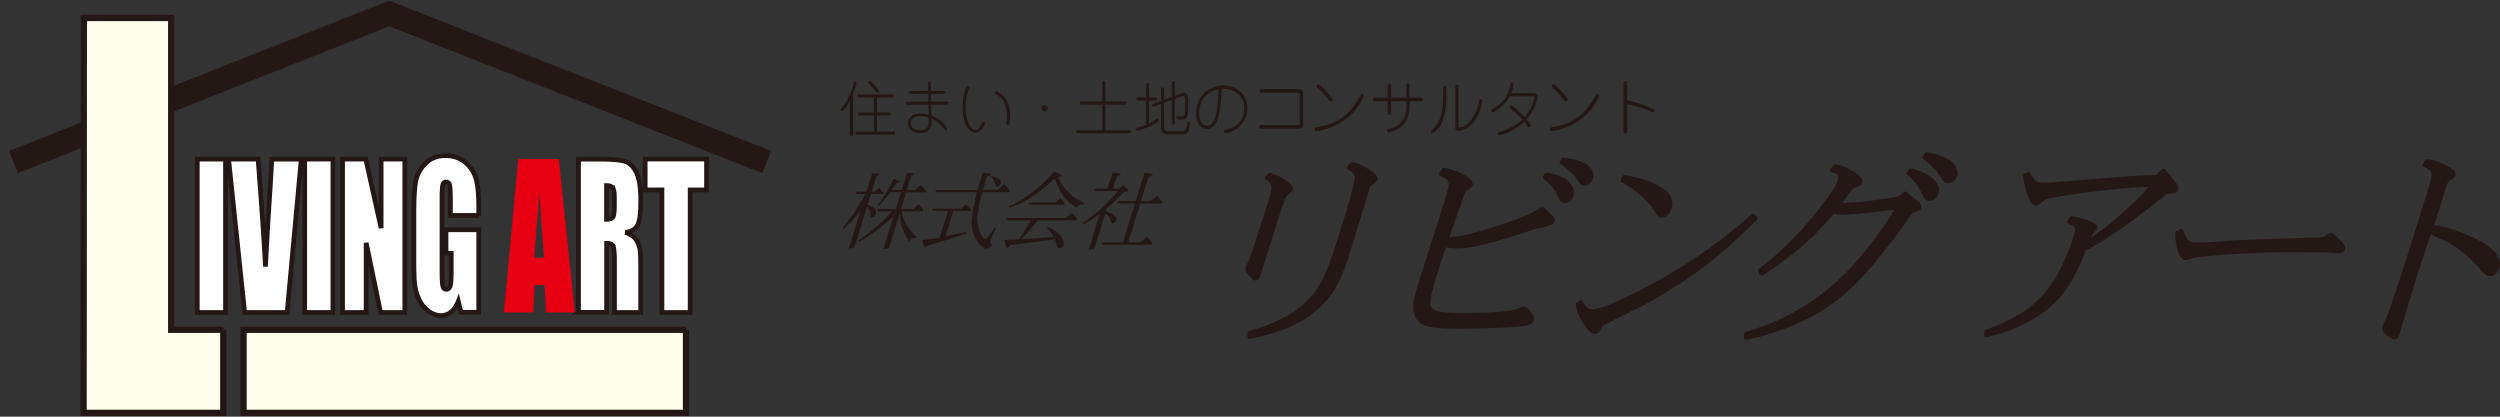
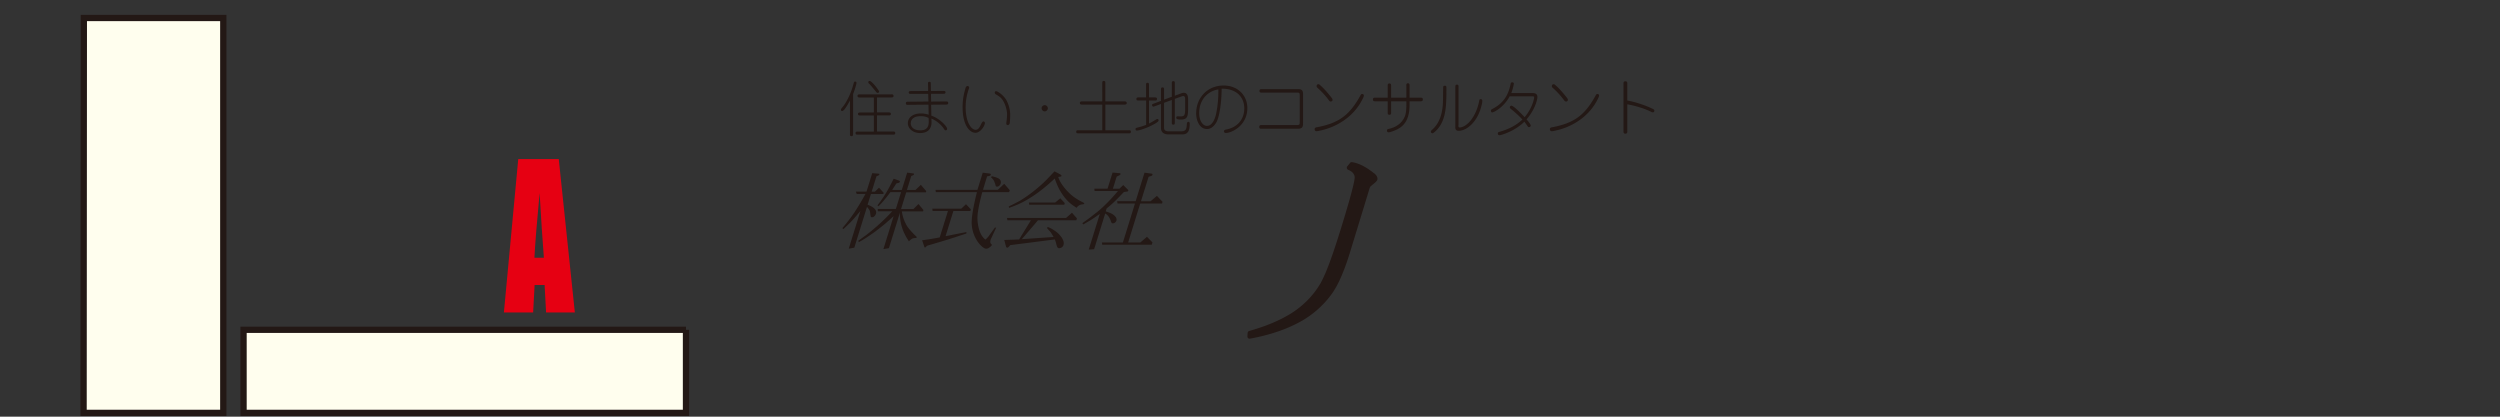
<svg xmlns="http://www.w3.org/2000/svg" width="186" height="31" fill="none">
  <rect width="100%" height="100%" fill="#333333" stroke="none" />
  <path d="M63.465 9.97c0 .081 0 .162-.107.162-.121 0-.121-.066-.121-.162V7.497h-.01c-.376.71-.517.766-.568.766-.056 0-.091-.036-.091-.092 0-.045.02-.086.05-.116.416-.482.735-1.221.902-1.89.01-.036.026-.096.096-.096.061 0 .107.03.107.111 0 .046-.117.481-.253.816v2.98l-.005-.006zm2.857-2.954c.081 0 .157.015.157.117 0 .101-.07.116-.157.116h-1.074v1.115h.872c.086 0 .162.015.162.111 0 .087-.061.112-.162.112h-.872v1.2h1.201c.081 0 .157 0 .157.107 0 .122-.07.122-.157.122h-2.635c-.081 0-.162 0-.162-.107 0-.116.07-.116.162-.116h1.201V8.592h-1.019c-.08 0-.162-.015-.162-.112 0-.086.061-.111.162-.111h1.019V7.254h-1.054c-.086 0-.162-.015-.162-.116 0-.092.06-.117.162-.117h2.361v-.005zm-.968-.309c.016.025.046.06.046.117 0 .045-.035.086-.101.086a.119.119 0 01-.097-.051c-.147-.182-.44-.547-.547-.638a.149.149 0 01-.055-.112c0-.05.045-.086.106-.086.076 0 .365.258.648.684zm2.412 2.453c0-.259.188-.517.74-.517.228 0 .41.045.578.131.01.066.015.152.015.284 0 .451-.213.639-.628.639-.512 0-.71-.264-.71-.538h.005zm1.287-2.392l-1.281.01c-.076 0-.163 0-.163.101 0 .102.082.107.163.107h1.287l.015.567-1.515.015c-.081 0-.162 0-.162.122s.09.111.162.111l1.52-.015.015.75a1.83 1.83 0 00-.588-.096c-.603 0-.962.324-.962.724 0 .4.37.735.917.735s.846-.289.846-.826c0-.096-.01-.187-.01-.253.36.157.714.426.937.78.046.071.076.097.127.097.06 0 .106-.041.106-.117 0-.167-.567-.78-1.175-.973l-.016-.816 1.11-.01c.076-.005.162-.005.162-.116 0-.112-.086-.117-.162-.117l-1.11.01-.01-.577h.917c.087-.01.163-.01.163-.112 0-.101-.082-.106-.163-.106l-.922.01-.01-.532c0-.086 0-.157-.106-.157-.107 0-.102.08-.102.162l.01.527v-.005zM74.87 9.18c0-.091.056-.41.056-.649 0-.496-.253-1.104-.532-1.312a2.471 2.471 0 00-.31-.203.149.149 0 01-.075-.132c0-.06.05-.101.106-.101.076 0 .395.188.639.492.228.273.405.82.405 1.246 0 .152-.015.522-.035.638-.016.076-.071.147-.137.147-.081 0-.122-.045-.122-.121l.005-.005zm-1.59-.036c0 .188-.315.735-.71.735-.446 0-.953-.603-.953-1.88 0-.567.071-.932.208-1.419.035-.121.091-.182.157-.182.06 0 .122.046.122.111 0 .056-.02.097-.04.152-.133.4-.219.831-.219 1.308 0 1.175.446 1.687.73 1.687.187 0 .269-.096.44-.461.046-.091.097-.162.158-.162.056 0 .101.05.101.116l.005-.005zm4.681-1.089a.243.243 0 01-.233.233.243.243 0 01-.233-.233c0-.122.111-.233.233-.233.122 0 .233.111.233.233zm5.711-.512c.056 0 .157.01.157.122 0 .111-.101.116-.157.116h-1.434v1.91h1.738c.086 0 .162 0 .162.107 0 .121-.066.121-.162.121H80.23c-.08 0-.157 0-.157-.106 0-.122.066-.122.157-.122h1.779v-1.91h-1.505c-.06 0-.162-.01-.162-.116 0-.117.101-.122.162-.122h1.505V6.185c0-.081 0-.162.111-.162.112 0 .117.066.117.162v1.358h1.434zM87.183 6.2c0-.086 0-.162.107-.162.116 0 .116.071.116.162v.922l.517-.192a.483.483 0 01.167-.025c.177 0 .304.141.304.456v.79c0 .583-.111.745-.552.745-.238 0-.33-.046-.33-.147 0-.05.036-.096.107-.096.066 0 .122.01.182.01.314 0 .375-.081.375-.553v-.724c0-.172-.055-.238-.121-.238-.036 0-.076 0-.102.01l-.547.198v1.758c0 .086 0 .162-.106.162-.117 0-.117-.071-.117-.162V7.437l-.577.212v1.865c0 .157.106.258.329.258h.922c.34 0 .42-.116.44-.496.011-.157.047-.213.118-.213.065 0 .1.046.1.142 0 .517-.126.796-.567.796h-1.013c-.37 0-.558-.188-.558-.477V7.736l-.47.172s-.061.025-.102.025c-.046 0-.091-.05-.091-.111 0-.051.03-.081.076-.097l.587-.217V6.67c0-.086 0-.167.107-.167.122 0 .122.066.122.167v.745l.577-.218V6.2zm-1.915 1.277h-.558c-.086 0-.162 0-.162-.106 0-.122.066-.122.162-.122h.558v-.927c0-.081 0-.162.106-.162.107 0 .112.08.112.162v.927h.43c.087 0 .163 0 .163.112 0 .121-.066.121-.163.121h-.43V9.19c.157-.076.294-.157.46-.259.087-.055.127-.08.168-.08.04 0 .086.04.086.116 0 .182-1.251.745-1.621.745-.05 0-.096-.036-.096-.107 0-.05.025-.086.096-.101a5.4 5.4 0 00.694-.213V7.482l-.005-.005zm3.952.937c0-.983.618-1.631 1.424-1.763.01.492-.03 1.13-.147 1.728-.106.552-.34.988-.704.988-.264 0-.573-.324-.573-.953zm-.228 0c0 .563.263 1.186.806 1.186.258 0 .501-.157.704-.507.198-.35.375-1.287.39-2.493 1.064-.02 1.682.603 1.682 1.46 0 .856-.542 1.429-1.363 1.58-.096.016-.147.061-.147.127 0 .076.051.127.142.127.385 0 1.596-.512 1.596-1.855 0-.957-.734-1.677-1.753-1.677-1.251 0-2.052.948-2.052 2.052h-.005zm7.55-1.783c.193 0 .405 0 .405.355V9.18c0 .314-.1.4-.41.4h-2.686c-.06 0-.162 0-.162-.137s.097-.137.163-.137h2.599c.248 0 .248-.05.248-.233V7.072c0-.162-.05-.182-.187-.182h-2.64c-.076 0-.168 0-.168-.127 0-.132.092-.132.168-.132h2.675-.005zm1.652-.314c.294.243.582.582.876.957.03.041.071.082.071.158 0 .07-.05.121-.131.121a.14.14 0 01-.122-.066 5.926 5.926 0 00-.867-.952.166.166 0 01-.065-.132c0-.071.05-.137.116-.137s.102.025.127.05h-.005zm-.249 3.157c1.657-.31 2.458-.892 3.279-2.387.025-.05.061-.096.121-.096.056 0 .127.04.127.111 0 .066-.035.132-.066.198-.658 1.408-2.027 2.204-3.314 2.442a.738.738 0 01-.157.02c-.06 0-.126-.055-.126-.147 0-.09.066-.131.136-.147v.006zm6.684-3.117c0-.056 0-.162.127-.162.116 0 .116.106.116.162v.907h.806c.071 0 .182 0 .182.137s-.116.137-.182.137h-.806v.268c0 1.399-.679 1.789-1.403 2.007-.046.01-.102.035-.157.035-.061 0-.122-.045-.122-.116 0-.086.04-.127.086-.132.679-.137 1.079-.512 1.257-.973.096-.253.101-.669.101-.81v-.28h-1.135v.837c0 .076 0 .167-.127.167-.126 0-.126-.091-.126-.167v-.836h-.917c-.071 0-.183 0-.183-.137s.112-.137.183-.137h.917v-.892c0-.076 0-.162.126-.162.127 0 .127.091.127.162v.892h1.135v-.907h-.005zm2.093 3.471c-.071.06-.102.086-.147.086-.081 0-.117-.066-.117-.121 0-.061.031-.087.107-.152.755-.664.785-1.754.795-2.215 0-.131.01-.912.015-.967.01-.056.066-.082.122-.082.116 0 .116.082.116.173 0 1.343 0 2.528-.891 3.283v-.005zm1.783-.522c0 .112 0 .178.107.178.522-.036 1.226-.78 1.449-2.032.01-.051.051-.076.111-.076a.11.11 0 01.112.111.738.738 0 01-.015.162c-.259 1.409-1.161 2.083-1.733 2.083-.264 0-.264-.162-.259-.32V6.46c0-.061 0-.163.117-.163.116 0 .121.081.121.163v2.847h-.01zm3.821-2.148c-.471.862-1.201 1.206-1.307 1.206-.061 0-.097-.06-.097-.127 0-.05.036-.09.071-.111.943-.471 1.247-1.13 1.404-1.92.01-.041.035-.081.111-.081.066 0 .122.03.122.096 0 .07-.076.4-.188.704h1.602c.207 0 .339.091.339.284 0 .268-.233 1.013-.806 1.672.086.101.309.365.309.456 0 .056-.05.122-.126.122a.117.117 0 01-.102-.061 11.284 11.284 0 00-.243-.345c-.699.7-1.718 1.009-1.859 1.009-.071 0-.117-.061-.117-.127s.041-.107.086-.117c.649-.177 1.257-.46 1.743-.927a7.83 7.83 0 00-.851-.78c-.046-.036-.086-.071-.086-.127 0-.06.051-.122.121-.122.142 0 .685.538.983.857.603-.72.705-1.419.705-1.465 0-.086-.031-.086-.193-.086h-1.616l-.005-.01zm3.374-.841c.294.243.583.582.877.957.03.041.071.082.071.158 0 .07-.046.121-.132.121-.061 0-.096-.03-.126-.066a5.959 5.959 0 00-.867-.952.167.167 0 01-.066-.132c0-.071.056-.137.117-.137a.17.17 0 01.126.05zm-.248 3.157c1.657-.31 2.458-.892 3.273-2.387.026-.05.061-.096.122-.096.056 0 .127.04.127.111 0 .066-.036.132-.066.198-.659 1.408-2.027 2.204-3.309 2.442-.051.01-.101.02-.162.02s-.127-.055-.127-.147c0-.09.066-.131.137-.147l.005.006zm5.619.303c0 .071 0 .168-.141.168-.142 0-.142-.097-.142-.168V6.215c0-.07 0-.167.142-.167.141 0 .141.096.141.167v1.262c.634.117 1.389.37 1.936.644.046.02.076.06.076.121 0 .06-.051.117-.106.117a.268.268 0 01-.132-.04c-.476-.239-1.16-.452-1.774-.558v2.016zM62.75 17.044l-.076-.071c.355-.42.644-.796.861-1.12.239-.355.528-.83.857-1.424h-.654l-.06-.172h.79l.425-1.373.497.04s.025.005.03.02c.01.01.01.031 0 .051-.005.026-.025.04-.06.056l-.152.066-.355 1.145h.238l.31-.299.344.385-.026.086h-.922l-.248.796c.289.106.476.228.578.37a.35.35 0 01.045.299.396.396 0 01-.121.192.261.261 0 01-.168.076c-.04 0-.066-.01-.086-.035-.015-.015-.03-.091-.045-.223a1.91 1.91 0 00-.046-.243 1.83 1.83 0 00-.203-.274l-.942 3.035-.416.076.872-2.807c-.33.39-.542.633-.633.73-.107.116-.32.324-.644.628l.01-.01zm3.628-1.328H65.31l-.01-.172h1.353l.385-1.247h-.796a9.552 9.552 0 01-.45.578 6.593 6.593 0 01-.431.471l-.076-.07a9.601 9.601 0 00.881-1.348l.325-.634.395.142c.025.01.045.02.056.04.01.016.01.036 0 .061 0 .01-.016.026-.03.041a.062.062 0 01-.052.025l-.172.046-.309.481h.715l.4-1.287.425.056c.041 0 .061.01.071.025.01.016.016.036.005.056 0 .01-.01.025-.025.035a.644.644 0 01-.172.076l-.324 1.04h.643l.395-.38.4.47-.025.087h-1.464l-.385 1.246h.922l.375-.375.37.446-.03.101h-1.576c.03.198.07.385.131.553.061.172.137.334.228.496.066.112.158.233.28.37.116.137.278.304.48.497l-.06.066a.74.74 0 00-.274.04c-.07.036-.157.101-.263.203a4.353 4.353 0 01-.421-.775 3.489 3.489 0 01-.248-1.348l-.816 2.635-.41.07.76-2.452a15.25 15.25 0 01-1.424 1.186c-.223.162-.436.304-.639.436a6.213 6.213 0 01-.522.309l-.05-.097c.42-.299.679-.486.775-.567a16.002 16.002 0 001.322-1.176c.097-.101.244-.248.431-.446v-.01zm5.523 1.55v.107c-.623.207-1.12.37-1.48.481l-1.449.43c-.06.062-.096.102-.116.117a.057.057 0 01-.04.016c-.021 0-.036-.026-.056-.082l-.153-.46c.436-.056.872-.127 1.308-.213l.613-1.966h-1.145l-.015-.173h2.153l.35-.33.36.381-.036.122h-1.262l-.582 1.874 1.545-.304h.005zm1.824-4.073l.071-.082c.33.076.532.162.598.249.071.09.091.192.056.299a.326.326 0 01-.107.162.253.253 0 01-.157.066.145.145 0 01-.086-.026.543.543 0 01-.055-.162 2.585 2.585 0 00-.107-.274 1.235 1.235 0 00-.203-.232h-.01zm-1.038 1.104H69.63l-.03-.172h3.121l.395-1.277.487.06c.05.006.086.016.101.036.015.02.015.046.005.076-.01.02-.02.04-.046.05a1.02 1.02 0 01-.222.051 54.212 54.212 0 00-.304.998h1.104l.471-.445.416.476-.046.142h-2.001c-.137.522-.233.932-.284 1.241a4.28 4.28 0 00-.071.553c-.015.33.025.658.122.993.096.334.253.583.466.745.096-.081.177-.162.233-.238l.481-.664.081.03-.364.786a.6.6 0 00-.041.1.42.42 0 00-.015.234c.015.04.056.091.121.152-.157.188-.299.279-.425.279-.086 0-.178-.04-.279-.122a1.952 1.952 0 01-.451-.532 2.526 2.526 0 01-.36-1.2c-.02-.452.107-1.237.39-2.362v.01zm3.993 2.093h-1.73l-.03-.178h4.398l.436-.385.37.416-.046.147h-2.852l-1.201 1.403 2.36-.162a4.327 4.327 0 00-.222-.36l-.279-.314.081-.066a2.2 2.2 0 01.274.127c.086.05.167.101.243.152.071.05.142.106.208.162.066.056.127.122.187.198.097.106.168.218.213.33a.568.568 0 01.036.37.327.327 0 01-.122.166.335.335 0 01-.192.071.168.168 0 01-.127-.05c-.03-.03-.06-.112-.091-.239a2.383 2.383 0 00-.117-.364l-3.324.425a.69.69 0 01-.137.157.16.16 0 01-.086.03c-.035 0-.066-.03-.086-.09l-.127-.482 1.105-.04.872-1.414-.016-.01zm2.497-1.16h-2.599l-.03-.163h1.96l.38-.314.33.355-.036.121h-.005zm-4.104.238l-.02-.112c.33-.157.608-.299.836-.425.43-.259.871-.578 1.333-.968.243-.203.466-.41.668-.618l.568-.598.395.212c.091.046.132.092.117.137 0 .015-.016.025-.026.03-.015.01-.08.02-.207.041.07.274.268.588.582.953.183.208.375.385.568.527.187.142.456.299.795.466l-.06.086a.77.77 0 00-.33.076.713.713 0 00-.203.188 1.474 1.474 0 00-.172-.122 3.253 3.253 0 01-.45-.36 3.895 3.895 0 01-.355-.42 4.884 4.884 0 01-.304-.482 6.086 6.086 0 01-.335-.8 12.687 12.687 0 01-1.393 1.155c-.233.162-.477.314-.715.456-.39.228-.826.415-1.297.578h.005zm10.616 2.741h-3.68l-.03-.172h1.566l.897-2.894h-1.297l-.03-.172h1.378l.658-2.123.502.066c.04 0 .066.01.081.035.01.02.015.04.01.061 0 .015-.02.036-.04.05a.213.213 0 01-.097.046l-.152.046-.567 1.82h.72l.466-.401.42.446-.04.126h-1.622l-.897 2.894h.912l.487-.42.41.42-.055.172zm-5.098-1.51l-.06-.101c.207-.147.4-.284.577-.42l.491-.381a5.59 5.59 0 00.365-.31 12.709 12.709 0 001.211-1.277h-1.738l-.02-.171h.983l.375-1.201.507.046c.04 0 .066.01.076.025.01.015.015.03.01.045-.01.036-.046.071-.107.097l-.182.09-.279.898h.487l.283-.274.34.34c.03.025.04.055.03.086a.079.079 0 01-.03.04.145.145 0 01-.086.026l-.203.025c-.192.203-.35.36-.471.486-.122.122-.223.223-.304.3-.162.146-.33.293-.512.44l-.066.218c.243.076.416.152.517.218.233.157.324.314.274.476a.286.286 0 01-.102.137.246.246 0 01-.157.06c-.04 0-.066-.01-.086-.03-.025-.02-.05-.075-.076-.167-.091-.253-.228-.436-.41-.537l-.826 2.66-.4.026.825-2.655c-.288.202-.491.344-.613.42-.131.081-.334.203-.613.36l-.01.005zm21.606-3.831c-.573-.46-1.115-.73-1.606-.805a.153.153 0 00-.147.06l-.208.254c-.03.04-.041.091-.03.142.01.05.045.091.096.111.314.132.471.314.486.558.01.197-.162 1.048-1.079 3.998-.38 1.22-.704 2.168-.963 2.807a10.61 10.61 0 01-.481 1.054 6.429 6.429 0 01-1.095 1.398 6.675 6.675 0 01-1.094.861c-.426.264-.897.507-1.404.72-.511.218-1.094.416-1.733.598a.168.168 0 00-.116.147l-.015.263c0 .051.02.097.055.127.036.03.087.046.137.035 1.525-.278 2.848-.734 3.932-1.368a7.2 7.2 0 002.149-1.956c.167-.233.354-.547.542-.932.278-.578.567-1.338.846-2.26l1.399-4.575c.045-.147.07-.198.076-.213.02-.015.065-.06.182-.157.258-.203.319-.284.344-.355.076-.238-.177-.446-.263-.512h-.01zm-8.562 7.9h-.006l-.006.011.012-.01z" fill="#231815" />
-   <path d="M93.091 20.682c.132.132.234.187.335.187a.266.266 0 00.208-.101.58.58 0 00.121-.223s1.434-4.53 1.44-4.535c.151-.497.308-.932.465-1.307.005-.02.04-.086.203-.238.264-.244.299-.304.314-.355.04-.132-.015-.274-.157-.41-.324-.325-.826-.609-1.49-.832a.17.17 0 00-.172.046l-.208.233a.156.156 0 00-.035.132.16.16 0 00.081.111c.233.132.365.284.395.466.026.127 0 .426-.223 1.12L93.193 18.6a6.67 6.67 0 01-.259.715c-.177.36-.212.466-.233.517a.535.535 0 00.016.354c.06.147.187.314.38.492l-.006.005zm22.027-5.007c-.162-.167-.284-.243-.401-.243-.065 0-.152.025-.349.167-.395.29-1.429.71-3.076 1.237-1.652.532-2.782.8-3.359.8h-.097c.254-.72 1.075-3.08 1.075-3.075.071-.203.106-.279.116-.304.015-.01.051-.036.122-.081.248-.142.37-.254.405-.37.051-.162-.02-.335-.213-.512-.41-.35-1.038-.623-1.869-.81a.164.164 0 00-.168.065l-.207.31a.162.162 0 00-.021.136.184.184 0 00.097.106c.39.147.592.335.608.578.01.111-.036.41-.279 1.19l-1.951 6.122c-.162.522-.279.932-.339 1.226a4.51 4.51 0 00-.061.45c-.02.254 0 .487.061.695.111.39.364.674.745.841.349.167 1.16.248 2.477.248 1.434 0 2.899-.04 4.363-.126.578-.03.932-.107 1.12-.243a.544.544 0 00.197-.274.433.433 0 00-.081-.42l-.278-.34c-.117-.152-.259-.228-.411-.228-.056 0-.126.02-.339.106a2.759 2.759 0 01-.73.198c-.861.106-2.017.157-3.44.157-.938 0-1.551-.04-1.825-.122-.248-.066-.425-.167-.516-.293a.508.508 0 01-.081-.254c-.021-.197.045-.735.481-2.133.162-.527.39-1.226.674-2.067.314.04.583.066.8.066.532 0 1.13-.077 1.779-.229.552-.131 1.14-.288 1.748-.466a50.53 50.53 0 001.708-.542c.324-.111.577-.182.75-.228 1.003-.238 1.053-.269 1.084-.284a.423.423 0 00.213-.238c.045-.147 0-.294-.122-.42l-.415-.4.005.004zm2.488-1.95a.42.42 0 00.273.096.545.545 0 00.38-.157.821.821 0 00.249-.385c.096-.314.015-.618-.234-.867-.349-.34-.972-.562-1.915-.689a.173.173 0 00-.152.066l-.147.208c-.025.035-.035.081-.025.121.01.041.035.082.071.107.562.38.932.71 1.109.978.264.39.345.481.396.522h-.005zm-2.539-.872a.153.153 0 00-.157.076l-.106.177c-.041.071-.026.162.04.208.279.218.497.42.639.593.136.172.304.471.506.892.122.263.289.319.406.319.136 0 .268-.05.405-.157a.757.757 0 00.258-.375c.107-.345.016-.674-.268-.973-.36-.405-.943-.664-1.723-.765v.005zm15.693 3.38a.148.148 0 00-.051-.116l-.177-.173a.153.153 0 00-.218 0c-2.326 2.088-4.991 3.922-7.925 5.452-2.027 1.07-3.349 1.612-3.927 1.612-.274 0-.507-.188-.709-.573a.163.163 0 00-.102-.08.178.178 0 00-.126.02l-.218.141a.16.16 0 00-.071.152c.05.471.294 1.019.75 1.677.243.33.456.487.669.487.076 0 .146-.02.222-.071a.722.722 0 00.188-.228c.101-.198.167-.264.192-.284.036-.02.137-.08.396-.223.213-.116.542-.279.998-.506l1.287-.639c.684-.33 1.616-.872 2.772-1.606a31.244 31.244 0 002.959-2.118c.43-.355.912-.776 1.424-1.252a54.998 54.998 0 001.621-1.555c.03-.03.051-.071.046-.112v-.005zm-10.104-2.66c.674.37 1.221.76 1.626 1.165.416.416.69.745.816.973.173.32.35.476.547.476.147 0 .294-.07.426-.197.132-.122.228-.28.289-.462.142-.46.04-.871-.309-1.236-.274-.273-.684-.522-1.216-.74-.522-.212-1.181-.39-1.951-.527a.16.16 0 00-.172.087l-.122.248a.164.164 0 00.066.213zm22.72-2.255a.16.16 0 00-.162.06l-.157.208a.16.16 0 00.026.218c.43.37.724.634.866.78.117.127.258.32.421.568.182.304.258.385.329.42-.01-.004-.02-.014-.03-.014a.38.38 0 00.233.075.68.68 0 00.435-.162.76.76 0 00.279-.39c.056-.187.025-.41-.096-.664-.243-.496-.948-.856-2.149-1.1h.005zm-.694 3.658l-.821-.684a.16.16 0 00-.207 0c-.284.233-.396.294-.431.31-.061.02-.218.06-.633.126-.771.122-1.44.208-1.972.268-.532.056-.998.087-1.383.087h-.157c.4-.558.639-.887.715-.973.04-.046.131-.117.329-.198a1.2 1.2 0 00.319-.162.366.366 0 00.107-.167c.091-.289-.213-.598-1.004-1.034a2.786 2.786 0 00-1.003-.304.153.153 0 00-.147.06l-.198.25a.145.145 0 00-.025.146.157.157 0 00.112.107c.314.086.41.187.435.233.051.101.056.228.005.38-.142.46-.755 1.358-1.819 2.66-1.272 1.55-2.635 2.868-4.038 3.917a.16.16 0 00-.051.192l.102.223a.16.16 0 00.101.091c.046.01.091.005.132-.02.562-.36 1.084-.714 1.555-1.069.466-.35.927-.714 1.368-1.09a17.782 17.782 0 001.657-1.627c.274-.303.512-.567.71-.805.207.051.405.082.577.082.568 0 1.885-.122 3.912-.37a16.69 16.69 0 01-.907 1.398 32.88 32.88 0 01-.745 1.003 24.067 24.067 0 01-1.611 1.941 17.405 17.405 0 01-3.471 2.853c-.654.4-1.343.765-2.047 1.074-.71.309-1.475.588-2.27.826a.17.17 0 00-.117.142l-.02.253c0 .05.015.096.051.127.035.03.081.05.131.045.497-.066 1.191-.243 2.053-.532a18.764 18.764 0 002.396-.968c1.353-.653 2.63-1.58 3.795-2.756.37-.375.786-.83 1.227-1.353.435-.522.897-1.1 1.363-1.707.456-.603.973-1.313 1.53-2.108.375-.112.471-.147.507-.173.005 0 .01-.005.015-.01a.328.328 0 00.121-.177c.076-.243-.162-.446-.243-.517l-.005.01zm-.451-2.452a.162.162 0 00-.172.05l-.157.198a.168.168 0 00.01.218c.314.304.552.563.704.765.082.107.208.33.375.659.218.415.239.425.284.45-.005 0-.01-.01-.015-.01a.456.456 0 00.284.092.61.61 0 00.4-.167.805.805 0 00.284-.426c.091-.294.02-.583-.208-.851-.319-.4-.907-.72-1.789-.978zm19.67 1.773a.362.362 0 00.152-.197c.051-.157-.01-.335-.177-.532l-.785-.968a.177.177 0 00-.117-.06.171.171 0 00-.121.045l-.451.446c-.73 0-1.809.06-3.233.172l-3.319.279c-1.236.09-1.591.111-1.672.111-.395 0-.588-.07-.679-.127-.096-.055-.243-.202-.426-.582a.147.147 0 00-.091-.082.146.146 0 00-.122.006l-.258.126a.156.156 0 00-.086.162c.086.75.279 1.389.557 1.896.132.243.294.293.406.293a.32.32 0 00.157-.04c.04-.02.116-.071.38-.279.081-.06.253-.152.623-.233 1.251-.248 2.903-.476 4.915-.674.284-.03.694-.066 1.221-.101.385-.03.75-.046 1.079-.056a13.24 13.24 0 01-.714.78c-.365.375-.78.765-1.236 1.166a21.776 21.776 0 01-2.336 1.834l.091-.213a.944.944 0 01.203-.243c.101-.091.157-.162.177-.228.02-.07.03-.213-.157-.345-.33-.223-.887-.41-1.698-.572-.06-.015-.126.015-.167.066l-.177.268a.159.159 0 00-.02.137.16.16 0 00.096.102c.329.126.415.238.436.288.025.061.045.223-.066.588-.618 1.996-1.439 3.532-2.432 4.566-.994 1.028-2.377 1.844-4.115 2.427a.157.157 0 00-.106.136l-.026.249a.163.163 0 00.198.172 12.823 12.823 0 001.616-.466c.507-.188 1.019-.42 1.536-.694.978-.527 1.793-1.176 2.417-1.92.608-.735 1.221-1.87 1.824-3.365.562-.3 1.14-.639 1.707-1.009.588-.38 1.267-.861 2.017-1.418a64.734 64.734 0 002.265-1.764l.451-.056a.655.655 0 00.284-.1l-.021.01zm12.146 3.522a5.014 5.014 0 01-.334-.345c-.031-.04-.127-.157-.264-.157-.066 0-.132.03-.263.117a1.02 1.02 0 01-.38.187c-.061.016-.193.04-.492.051-.162 0-1.302.035-3.582.111-1.758.061-2.914.117-3.426.168-.704.066-1.307.096-1.788.096-.319 0-.542-.05-.679-.152-.076-.05-.223-.213-.4-.745a.164.164 0 00-.087-.096.138.138 0 00-.126 0l-.274.111a.159.159 0 00-.101.147c-.01.704.096 1.262.304 1.652.121.253.273.38.451.38.035 0 .106 0 .643-.167.107-.03.563-.091 2.149-.218a70.337 70.337 0 015.203-.203l2.362.02 1.104.061c.086 0 .162-.02.238-.066a.359.359 0 00.142-.182.415.415 0 00-.015-.294 1.565 1.565 0 00-.385-.496v.02zm11.786 1.216c-.284-.491-.927-.953-1.966-1.419-1.206-.532-2.108-.82-2.757-.866l.882-2.838c.051-.182.117-.309.177-.39.011-.01.056-.066.299-.213.117-.076.183-.152.208-.238a.367.367 0 00-.035-.309c-.066-.101-.228-.263-.948-.608-.395-.193-.78-.294-1.13-.294a.159.159 0 00-.137.081l-.147.253c-.02.041-.03.087-.015.127a.17.17 0 00.081.097c.309.157.446.268.492.324a.464.464 0 01.076.324c-.01.106-.101.497-.487 1.743-1.702 5.493-2.71 8.548-2.989 9.085a2.03 2.03 0 00-.177.396.475.475 0 00.025.334c.066.117.203.253.431.43.182.137.309.198.41.198.076 0 .142-.02.187-.055a.45.45 0 00.147-.163 2.28 2.28 0 00.117-.334s.324-1.15.324-1.145l.862-2.817c.162-.522.516-1.602 1.074-3.279.653.248 1.175.492 1.555.725a9.01 9.01 0 012.205 1.93c.223.29.435.431.643.431.152 0 .299-.06.446-.172a.88.88 0 00.269-.396c.091-.299.045-.613-.142-.932l.02-.01z" fill="#231815" />
-   <path d="M1 12.055L28.955 1l28.086 11.055" stroke="#231815" stroke-width="1.776" />
-   <path d="M16.612 24.536h-3.875V1.338H6.238l-.02 29.38h10.394v-6.182zm34.426 0H18.12v6.181h32.918v-6.181z" fill="#FFFEEE" stroke="#231815" stroke-width=".468" />
-   <path d="M16.778 11.835v11.413h-2.1V11.835h2.1zm5.637 0l-1.053 11.413h-3.16l-1.197-11.413H19.2c.247 3.146.433 5.81.55 8 .117-2.21.234-4.166.351-5.873l.124-2.12h2.196l-.007-.007zm2.355 0v11.413h-2.1V11.835h2.1zm5.348 0v11.413h-1.803l-1.074-5.183v5.183h-1.755V11.835h1.727l1.143 5.136v-5.136h1.762zm5.494 4.192h-2.1v-1.025c0-.647-.02-1.053-.055-1.219-.041-.165-.13-.24-.269-.24-.123 0-.2.068-.24.206-.042.138-.062.502-.062 1.08v5.453c0 .509.02.846.062 1.005.04.165.13.24.261.24.138 0 .234-.089.29-.268.047-.186.075-.537.075-1.067V18.85h-.392v-1.756h2.436v6.14H34.29l-.193-.818c-.138.35-.316.62-.53.791a1.182 1.182 0 01-.757.269c-.351 0-.675-.124-.978-.365a2.344 2.344 0 01-.688-.902 3.705 3.705 0 01-.296-1.122c-.041-.392-.055-.984-.055-1.77v-3.393c0-1.087.041-1.886.124-2.375.082-.495.316-.95.709-1.356.392-.413.895-.612 1.507-.612.613 0 1.116.178 1.522.53.399.358.66.784.785 1.273.123.489.178 1.198.178 2.134v.496l-.006.014z" fill="#fff" stroke="#231815" stroke-width=".351" />
+   <path d="M16.612 24.536V1.338H6.238l-.02 29.38h10.394v-6.182zm34.426 0H18.12v6.181h32.918v-6.181z" fill="#FFFEEE" stroke="#231815" stroke-width=".468" />
  <path d="M39.762 19.173c.049-1.012.18-2.615.386-4.811.11 1.913.213 3.517.317 4.811h-.703zm-1.204-7.338L37.49 23.248h2.175l.11-2.044h.744l.11 2.044h2.14l-1.197-11.413h-3.015z" fill="#E60012" />
-   <path d="M45.586 13.976c.083.11.124.344.124.702v.62c0 .496-.041.792-.13.881-.09.09-.242.138-.455.138v-2.513c.22 0 .372.062.454.172h.007zm-2.554 9.266h2.1V18.1c.261 0 .427.075.489.22.061.145.096.523.096 1.136v3.793h1.948V20.24c0-.923-.014-1.487-.048-1.687a2.147 2.147 0 00-.262-.675c-.144-.248-.42-.44-.826-.585.455-.062.75-.24.909-.55.158-.303.234-.902.234-1.79 0-.97-.11-1.68-.324-2.12-.22-.441-.502-.716-.846-.826-.351-.11-1.012-.166-1.99-.166H43.04v11.414l-.007-.014zm9.534-11.407v2.292h-1.218v9.121h-2.1v-9.12h-1.246v-2.293h4.564z" fill="#fff" stroke="#231815" stroke-width=".351" />
</svg>